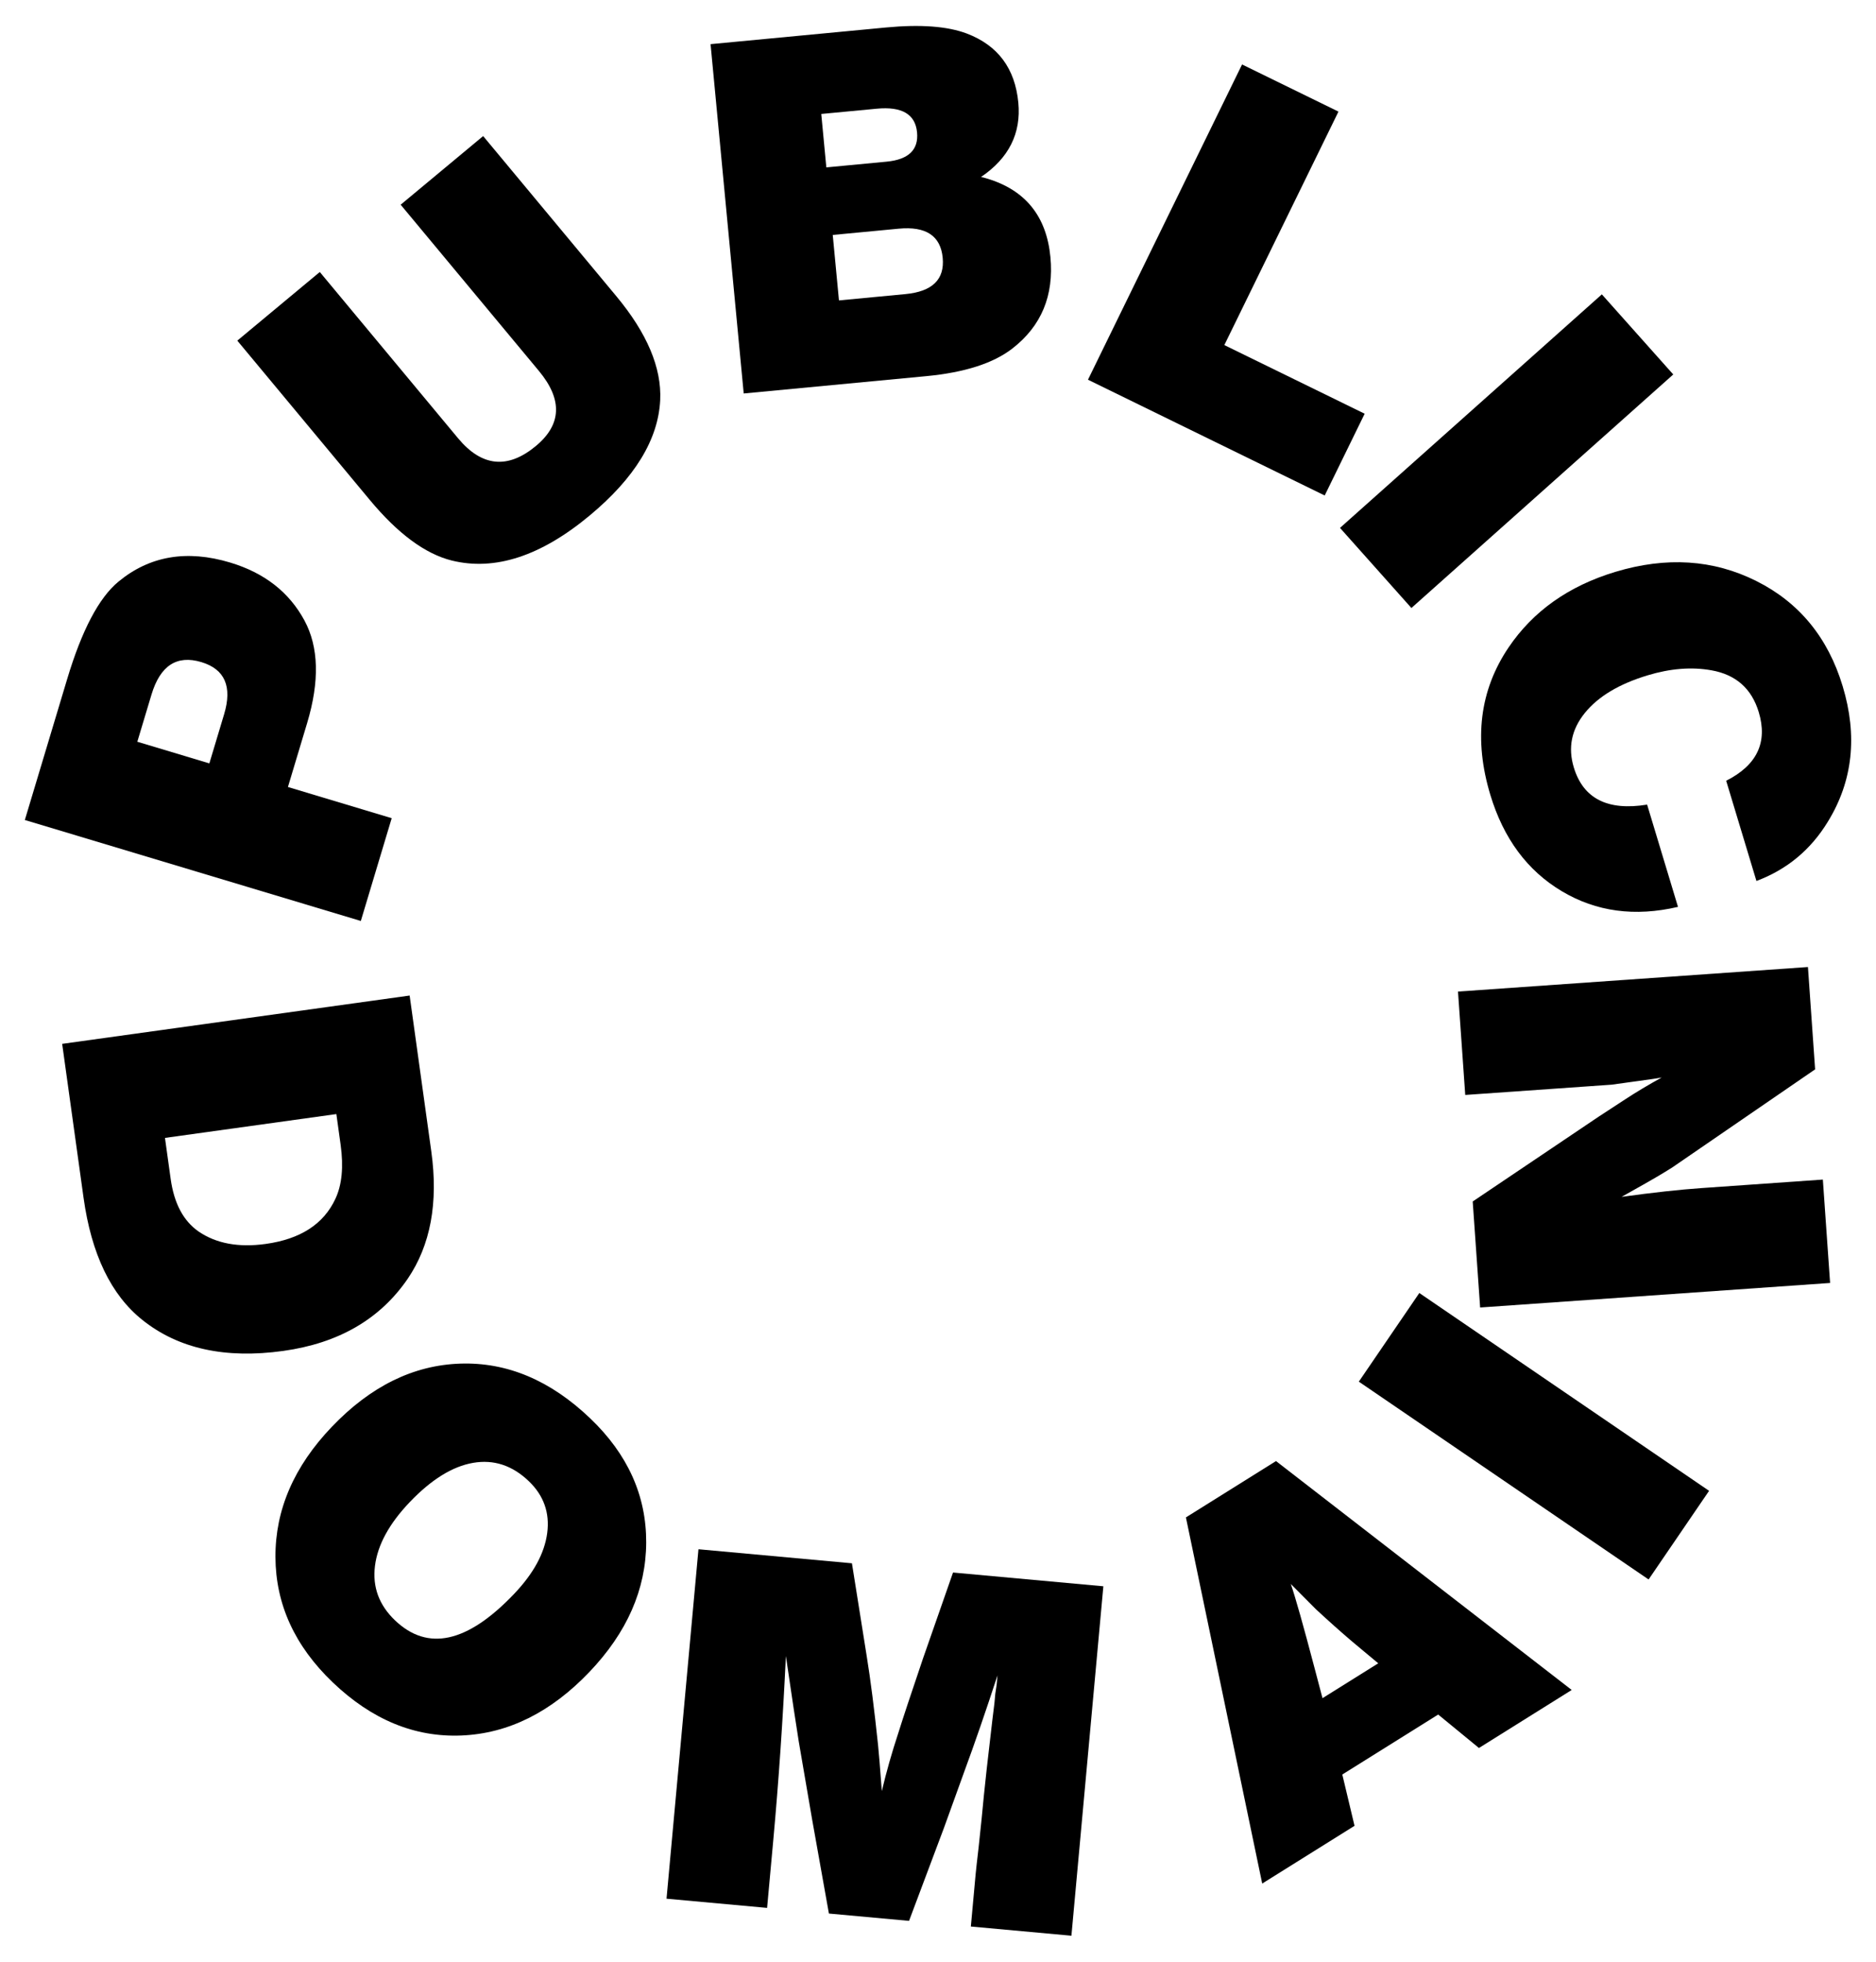
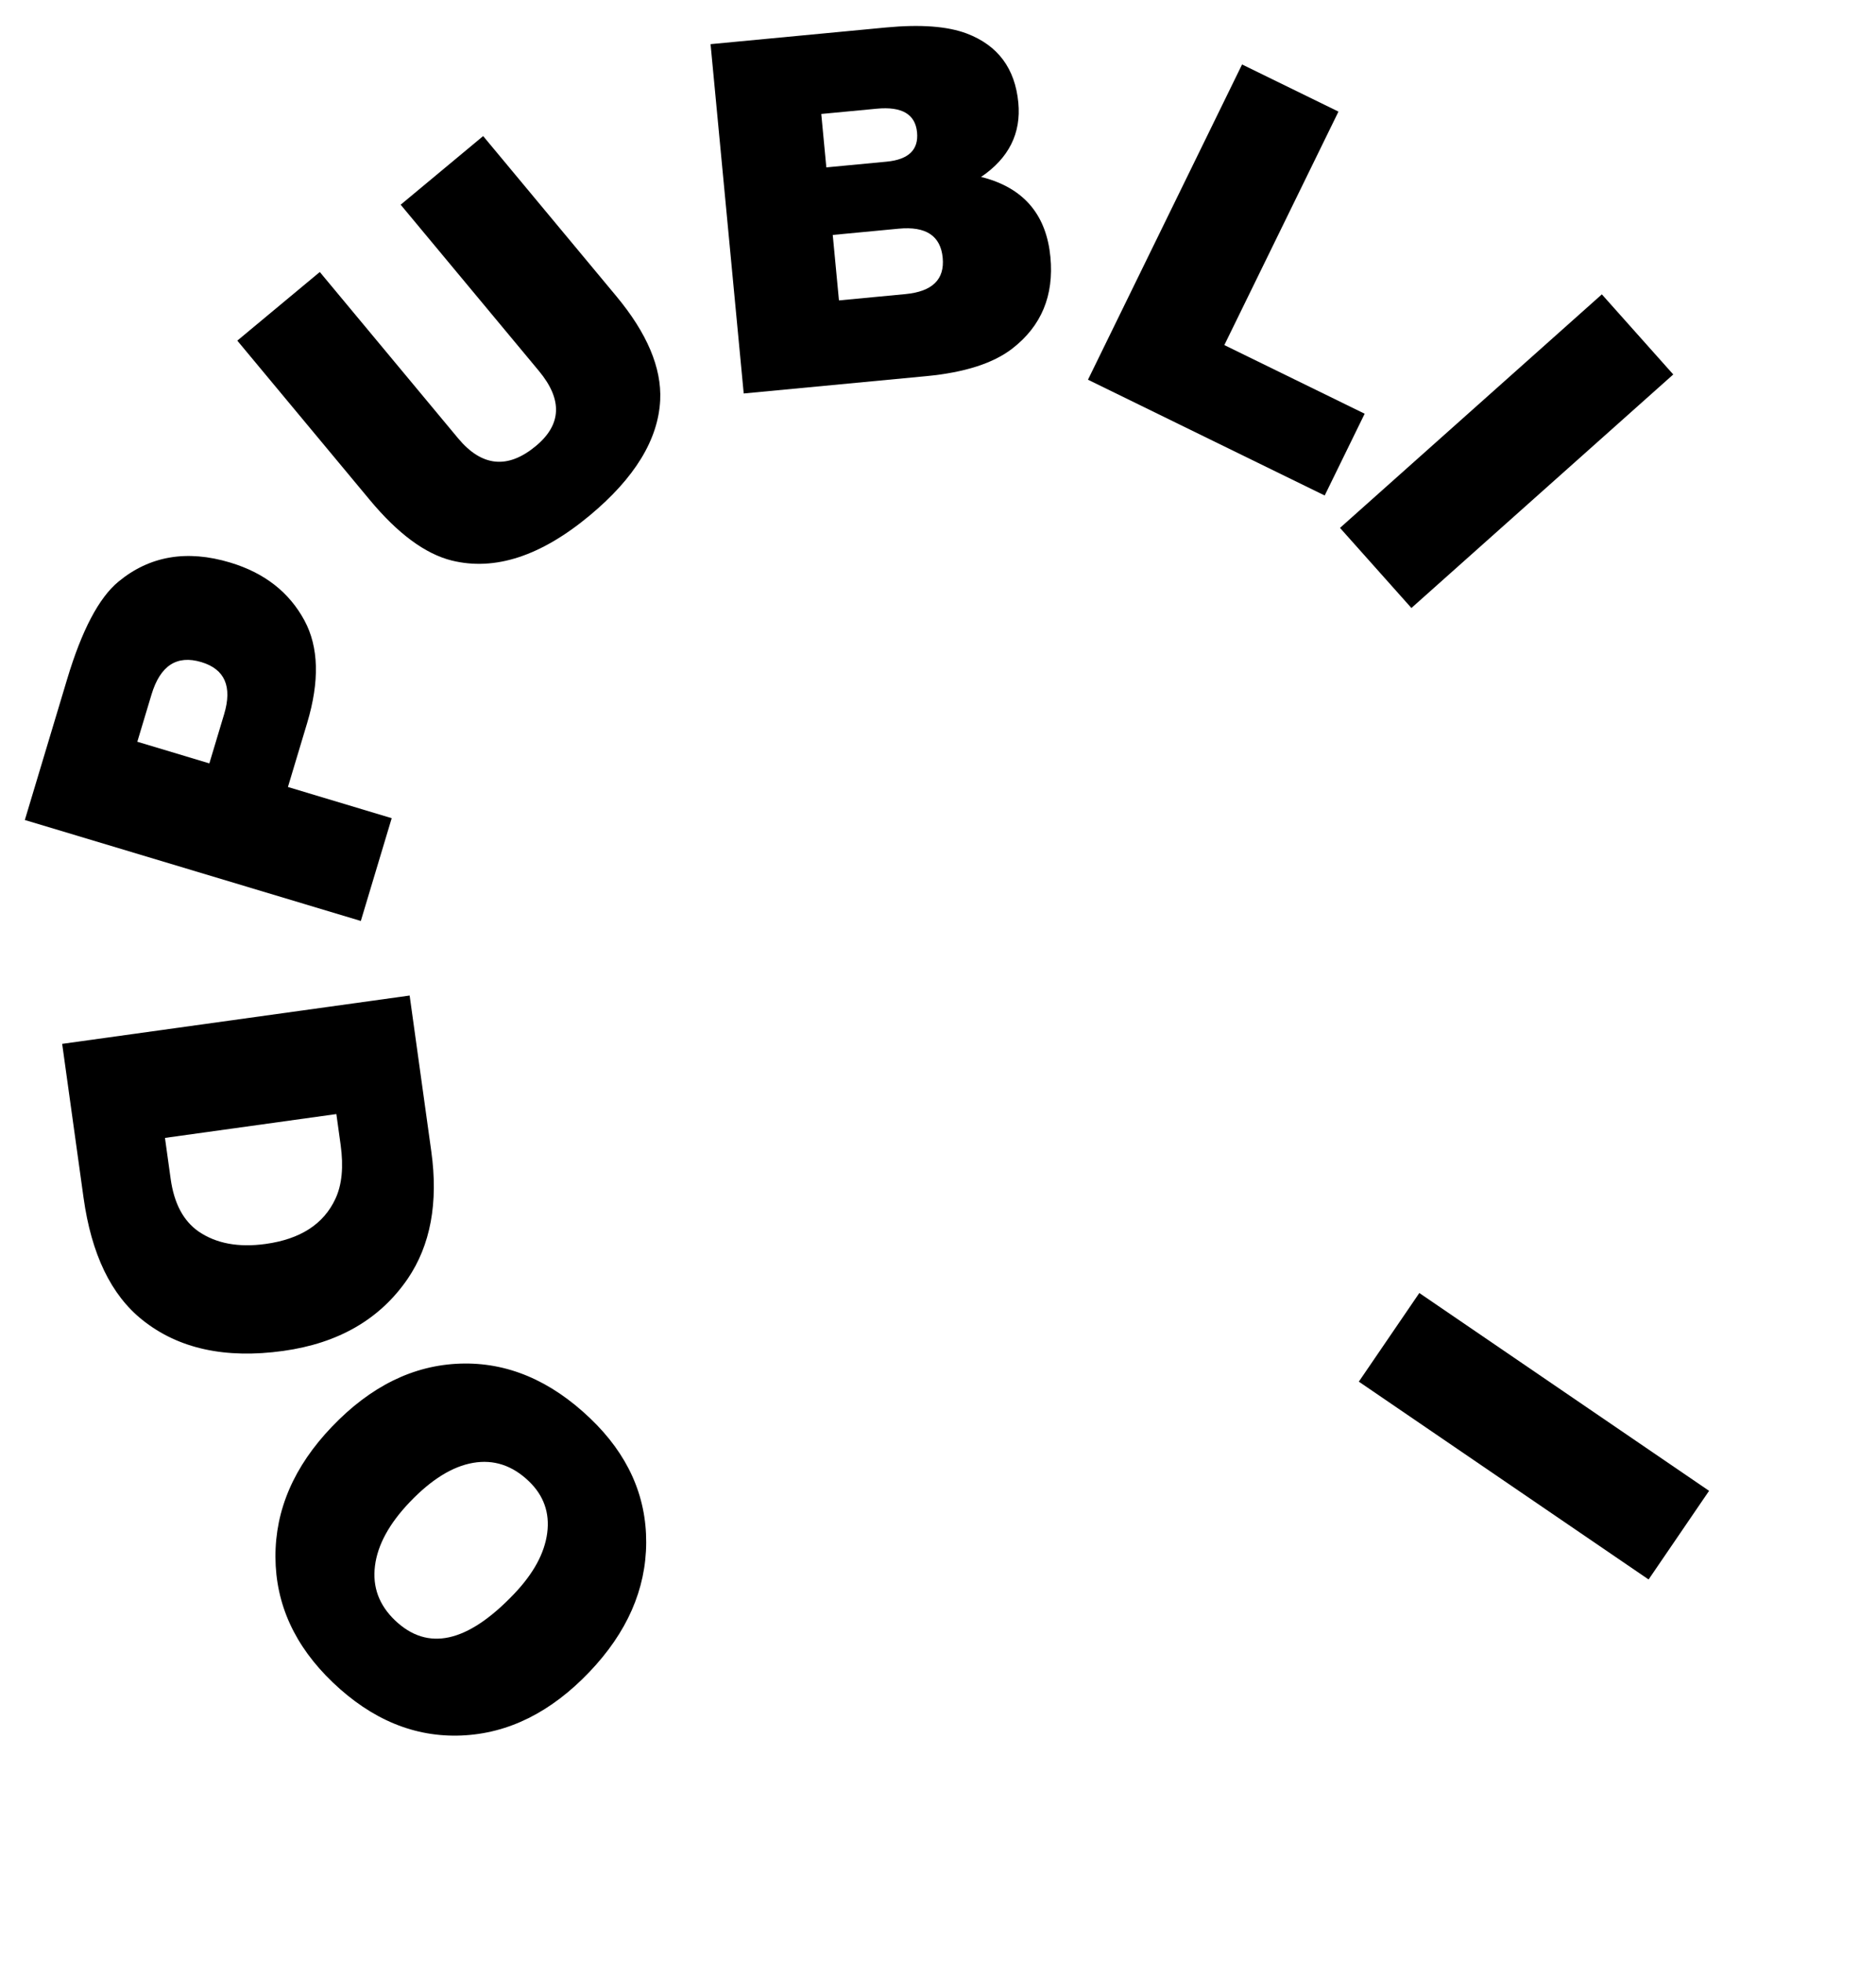
<svg xmlns="http://www.w3.org/2000/svg" enable-background="new 0 0 1572.102 1643.523" version="1.1" viewBox="0 0 1572.1 1643.5" xml:space="preserve">
  <path d="m20.816 687.01 35.511-118.2c12.259-40.801 26.558-67.959 42.885-81.462 26.13-21.605 57.343-26.955 93.646-16.048 28.704 8.624 49.464 24.806 62.274 48.546 12.024 22.281 12.762 50.965 2.221 86.048l-16.062 53.464 86.957 26.128-25.872 86.112-281.56-84.592zm94.257-65.569 60.365 18.137 12.36-41.138c6.977-23.231 0.62-37.804-19.081-43.723-20.538-6.171-34.474 2.917-41.787 27.262l-11.857 39.462z" />
  <path d="m404.89 114.01 111.62 134.18c25.749 30.952 37.993 59.941 36.74 86.971-1.597 33.059-21.296 65.303-59.078 96.732-40.958 34.072-79.502 46.643-115.64 37.718-22.249-5.573-45.114-22.474-68.607-50.715l-111.06-133.51 69.126-57.503 115.85 139.27c19.921 23.947 41.681 26.101 65.284 6.466 21.576-17.948 22.406-38.895 2.486-62.842l-115.85-139.27 69.124-57.504z" />
  <path d="m595.45 36.991 147-13.954c28.96-2.749 51.549-1.055 67.779 5.077 26.026 9.926 40.409 29.225 43.13 57.891 2.445 25.744-7.982 46.513-31.278 62.297 1.207 0.183 2.882 0.612 5.036 1.293 32.169 9.641 49.886 31.569 53.135 65.796 3.054 32.183-7.537 57.685-31.762 76.511-15.969 12.44-40.067 20.185-72.298 23.245l-152.96 14.521-27.783-292.68zm92.775 58.491 4.248 44.757 50.462-4.79c18.429-1.75 26.95-9.933 25.559-24.564-1.442-15.207-12.696-21.818-33.759-19.818l-46.51 4.415zm9.622 101.36 5.206 54.85 55.727-5.29c22.523-2.138 32.926-12.272 31.205-30.413-1.75-18.429-14.032-26.561-36.85-24.395l-55.288 5.248z" />
  <path d="m1143.6 346.62-33.492 68.504-198.38-96.993 129.13-264.12 80.778 39.494-95.637 195.61 117.6 57.499z" />
  <path d="m1402.2 313.73-219.43 195.66-59.842-67.111 219.43-195.66 59.841 67.111z" />
-   <path d="m1380.3 674.13 25.867 85.655c-36.125 8.449-68.608 4.063-97.443-13.163-28.844-17.233-48.779-44.133-59.822-80.696-14.015-46.415-8.94-87.545 15.229-123.39 20.568-30.463 50.411-51.597 89.512-63.405 42.755-12.912 82.119-10.375 118.1 7.617 35.97 17.986 60.119 47.376 72.436 88.168 12.571 41.628 8.473 79.396-12.289 113.29-14.342 23.668-34.336 40.295-59.986 49.883l-25.357-83.968c25.835-13.025 34.941-32.191 27.294-57.509-5.946-19.693-19.139-31.364-39.579-35.011-16.557-2.986-34.398-1.584-53.525 4.192-23.913 7.221-41.458 17.735-52.632 31.548-11.183 13.808-14.26 29.012-9.246 45.612 7.9 26.163 28.376 36.554 61.442 31.173z" />
  <path d="m343.28 834.07 18.143 130.54c5.987 43.072-0.631 78.701-19.852 106.89-23.194 33.776-57.926 53.889-104.2 60.319-48.609 6.758-87.926-1.872-117.96-25.878-26.354-20.967-42.824-55.167-49.416-102.6l-17.901-128.79 291.19-40.474zm-61.402 99.315-143.63 19.966 4.771 34.338c2.86 20.573 10.69 35.283 23.491 44.141 14.749 10.057 33.473 13.509 56.174 10.354 29.102-4.044 48.564-16.645 58.382-37.799 5.495-11.693 6.954-26.818 4.375-45.357l-3.562-25.643z" />
  <path d="m494.58 1188.3c31.437 30.045 47.079 64.712 46.937 104-0.151 39.284-16.057 75.497-47.729 108.64-32.279 33.776-67.992 51.47-107.13 53.088-39.14 1.614-75.07-13.212-107.78-44.475-31.865-30.451-47.886-65.472-48.054-105.06-0.176-39.587 15.58-75.953 47.251-109.09 32.479-33.987 68.345-51.64 107.6-52.944 39.246-1.302 75.551 13.979 108.9 45.852zm-51.493 52.606c-13.813-13.199-29.36-18.302-46.642-15.308-17.289 2.987-34.964 13.94-53.032 32.844-17.258 18.059-26.986 35.894-29.184 53.503-2.202 17.616 3.394 32.812 16.778 45.603 27.404 26.19 60.595 18.89 99.575-21.899 16.445-17.207 25.77-34.302 27.985-51.293 2.213-16.986-2.948-31.473-15.48-43.45z" />
-   <path d="m924.62 1329-26.765 292.77-84.275-7.703 4.012-43.894c0.295-3.218 1.121-10.666 2.486-22.346 1.812-16.654 3.289-31.125 4.412-43.414 0.775-8.484 3.153-29.657 7.134-63.526l1.722-14.006 0.723-7.901 1.121-7.423 0.721-7.901c-9.831 30.085-19.066 56.833-27.694 80.236l-17.183 47.559-29.248 77.881-67.157-6.14-14.047-78.74c-2.712-15.586-6.465-37.472-11.26-65.65-2.075-12.872-5.654-36.658-10.739-71.356-2.531 53.478-6.052 104.94-10.574 154.39l-5.176 56.622-84.275-7.703 26.762-292.77 128.61 11.757 12.371 77.7c3.207 19.768 6.386 44.701 9.541 74.789 0.631 5.964 1.674 18.743 3.134 38.35 3.835-16.169 8.406-32.274 13.712-48.319 3.756-12.048 10.681-32.952 20.781-62.719l25.176-72.057 125.98 11.517z" />
-   <path d="m1069.3 1224.1 247.8 191.78-77.733 48.609-34.16-28.026-80.35 50.243 10.242 42.981-77.36 48.375-63.937-306.76 75.493-47.205zm85.679 169.44-21.731-18.124c-9.627-8.187-19.802-17.248-30.514-27.184-3.646-3.609-10.656-10.662-21.031-21.16 3.835 11.118 10.41 34.39 19.733 69.798l6.827 25.882 46.716-29.212z" />
  <path d="m1189.4 1083.3 242.82 165.74-50.691 74.266-242.82-165.74 50.691-74.268z" />
-   <path d="m1221.8 830.75 293.27-20.562 6.011 85.739-119.72 82.183c-3.097 1.984-7.761 4.817-13.985 8.492-3.958 2.342-13.447 7.722-28.473 16.135 26.259-3.609 48.476-6.05 66.649-7.324l102.01-7.152 6.073 86.619-293.27 20.56-6.226-88.817 105.48-71.022c1.41-0.981 8.731-5.761 21.972-14.353 9.577-6.265 19.895-12.442 30.955-18.52-2.897 0.618-10.918 1.801-24.053 3.545l-17.941 2.492c-20.515 1.44-28.867 2.025-25.062 1.758l-97.61 6.842-6.074-86.615z" />
</svg>